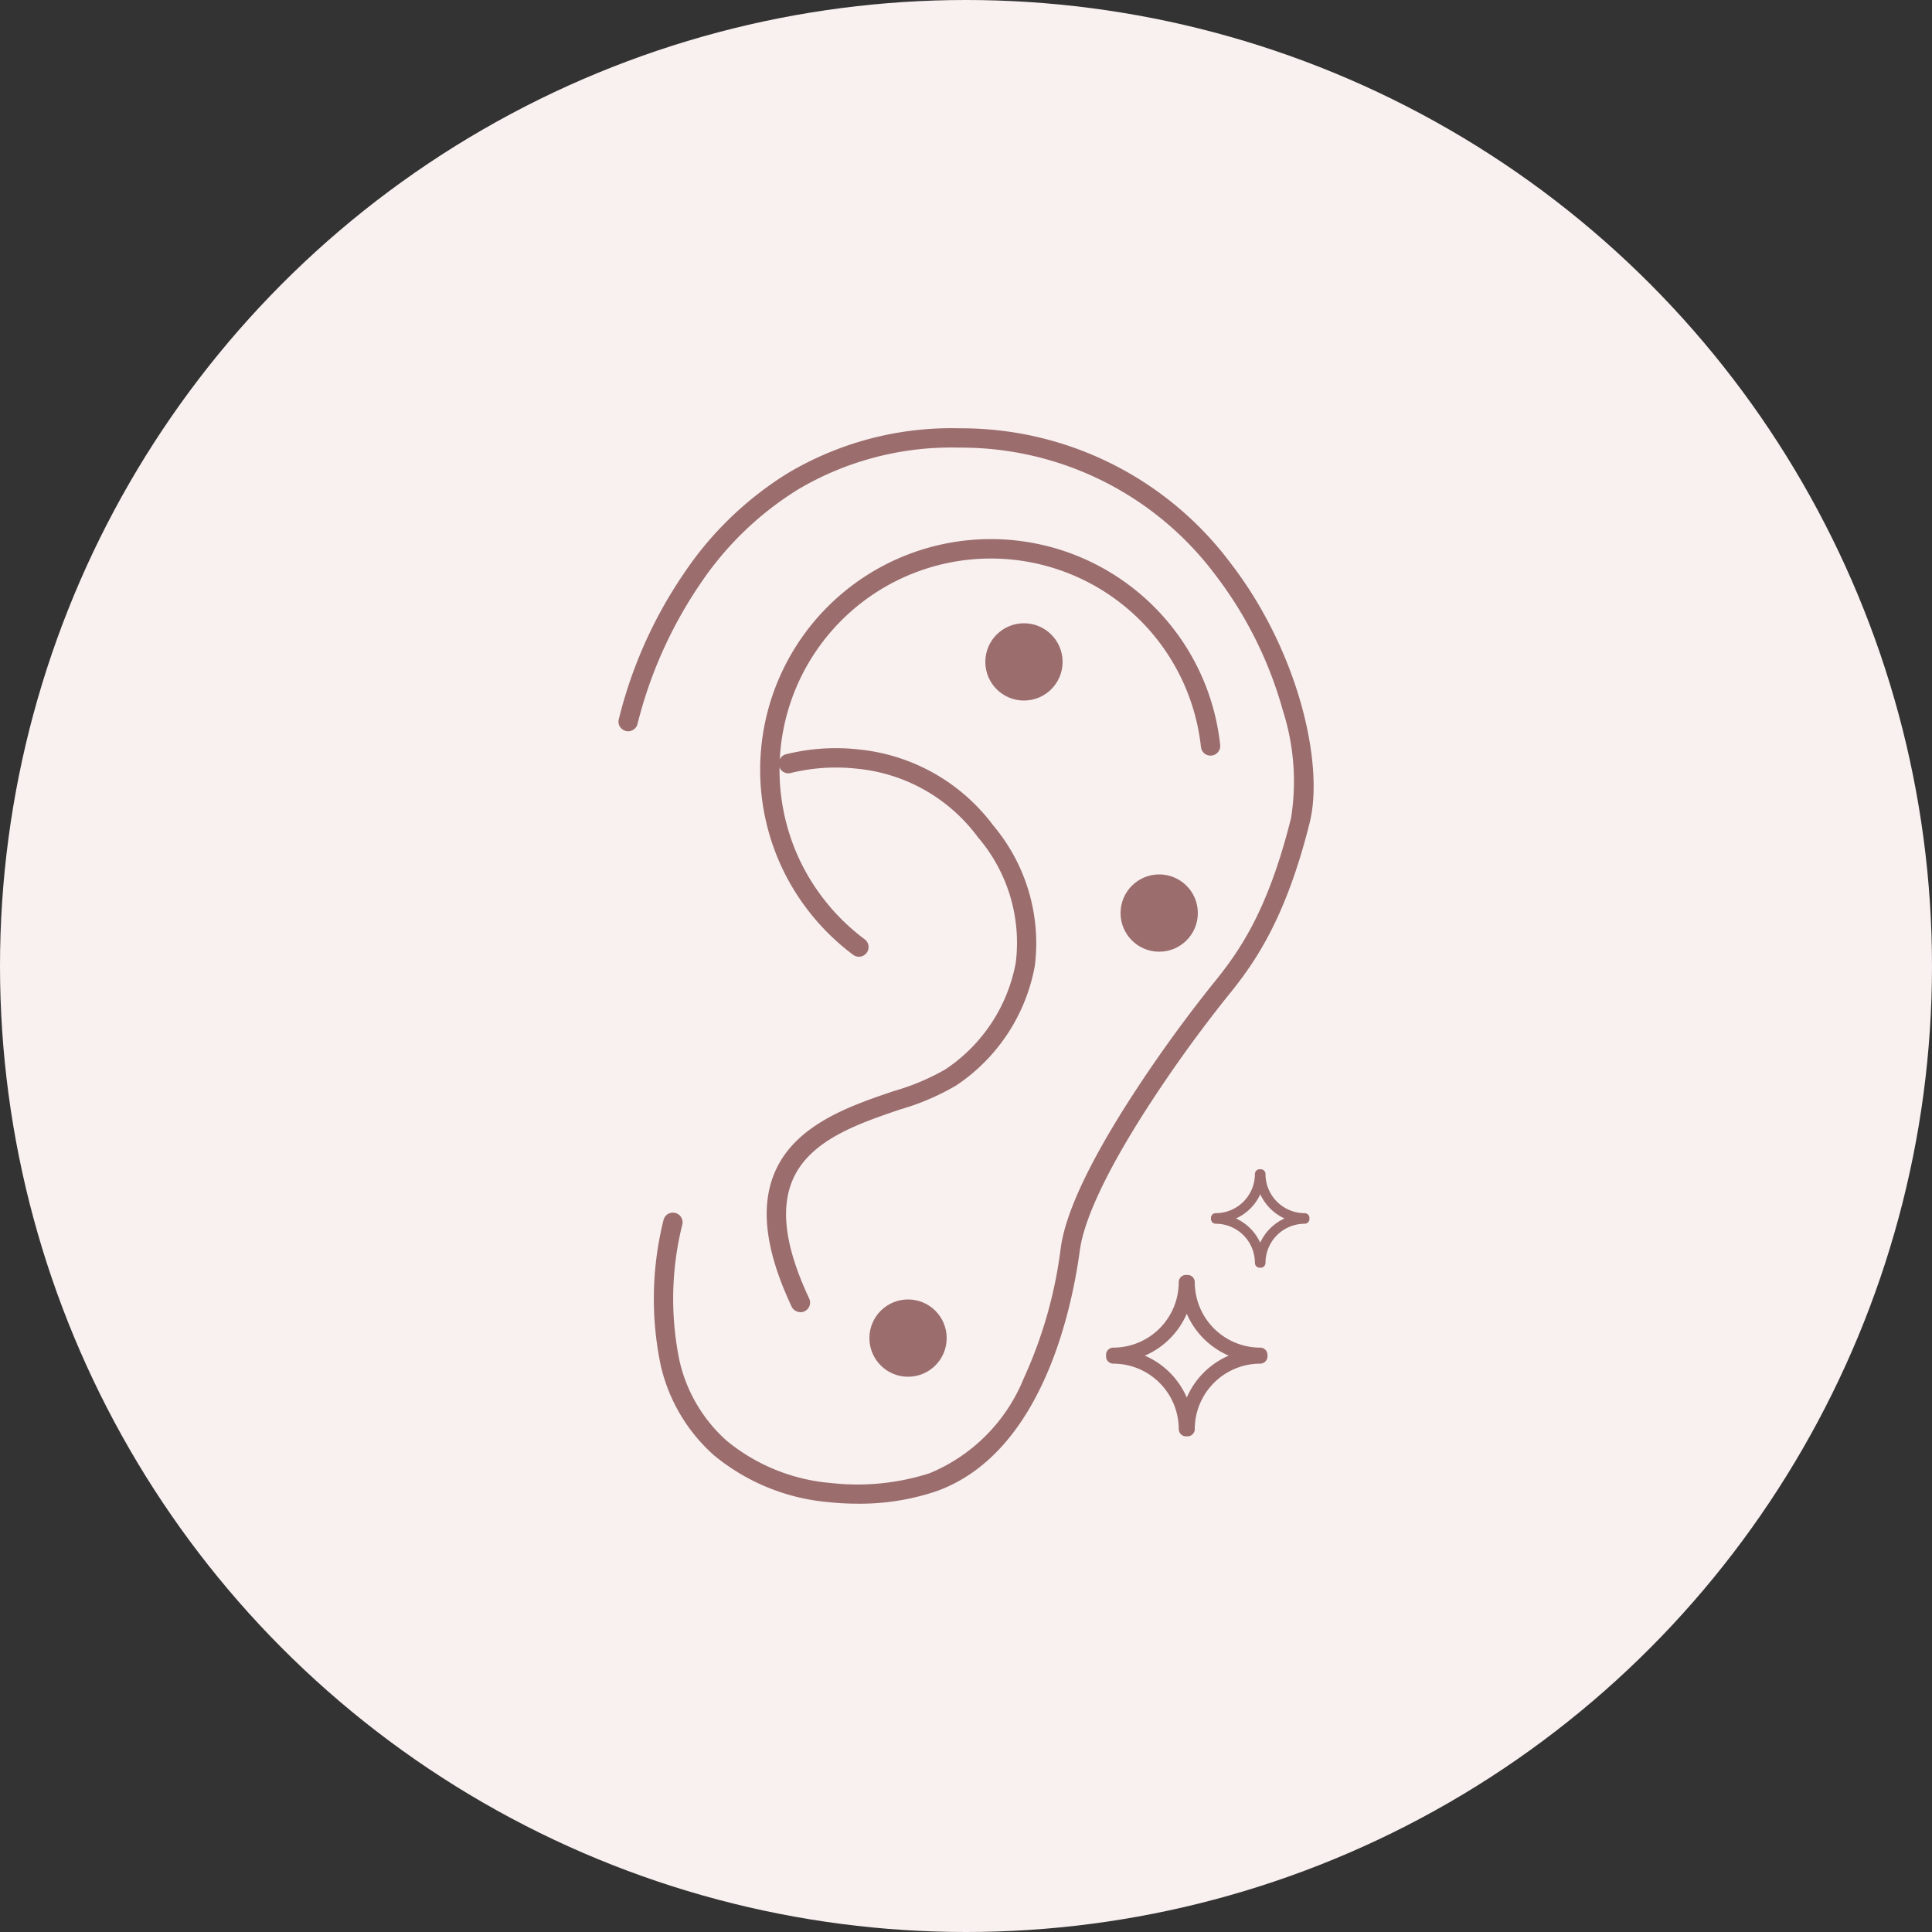
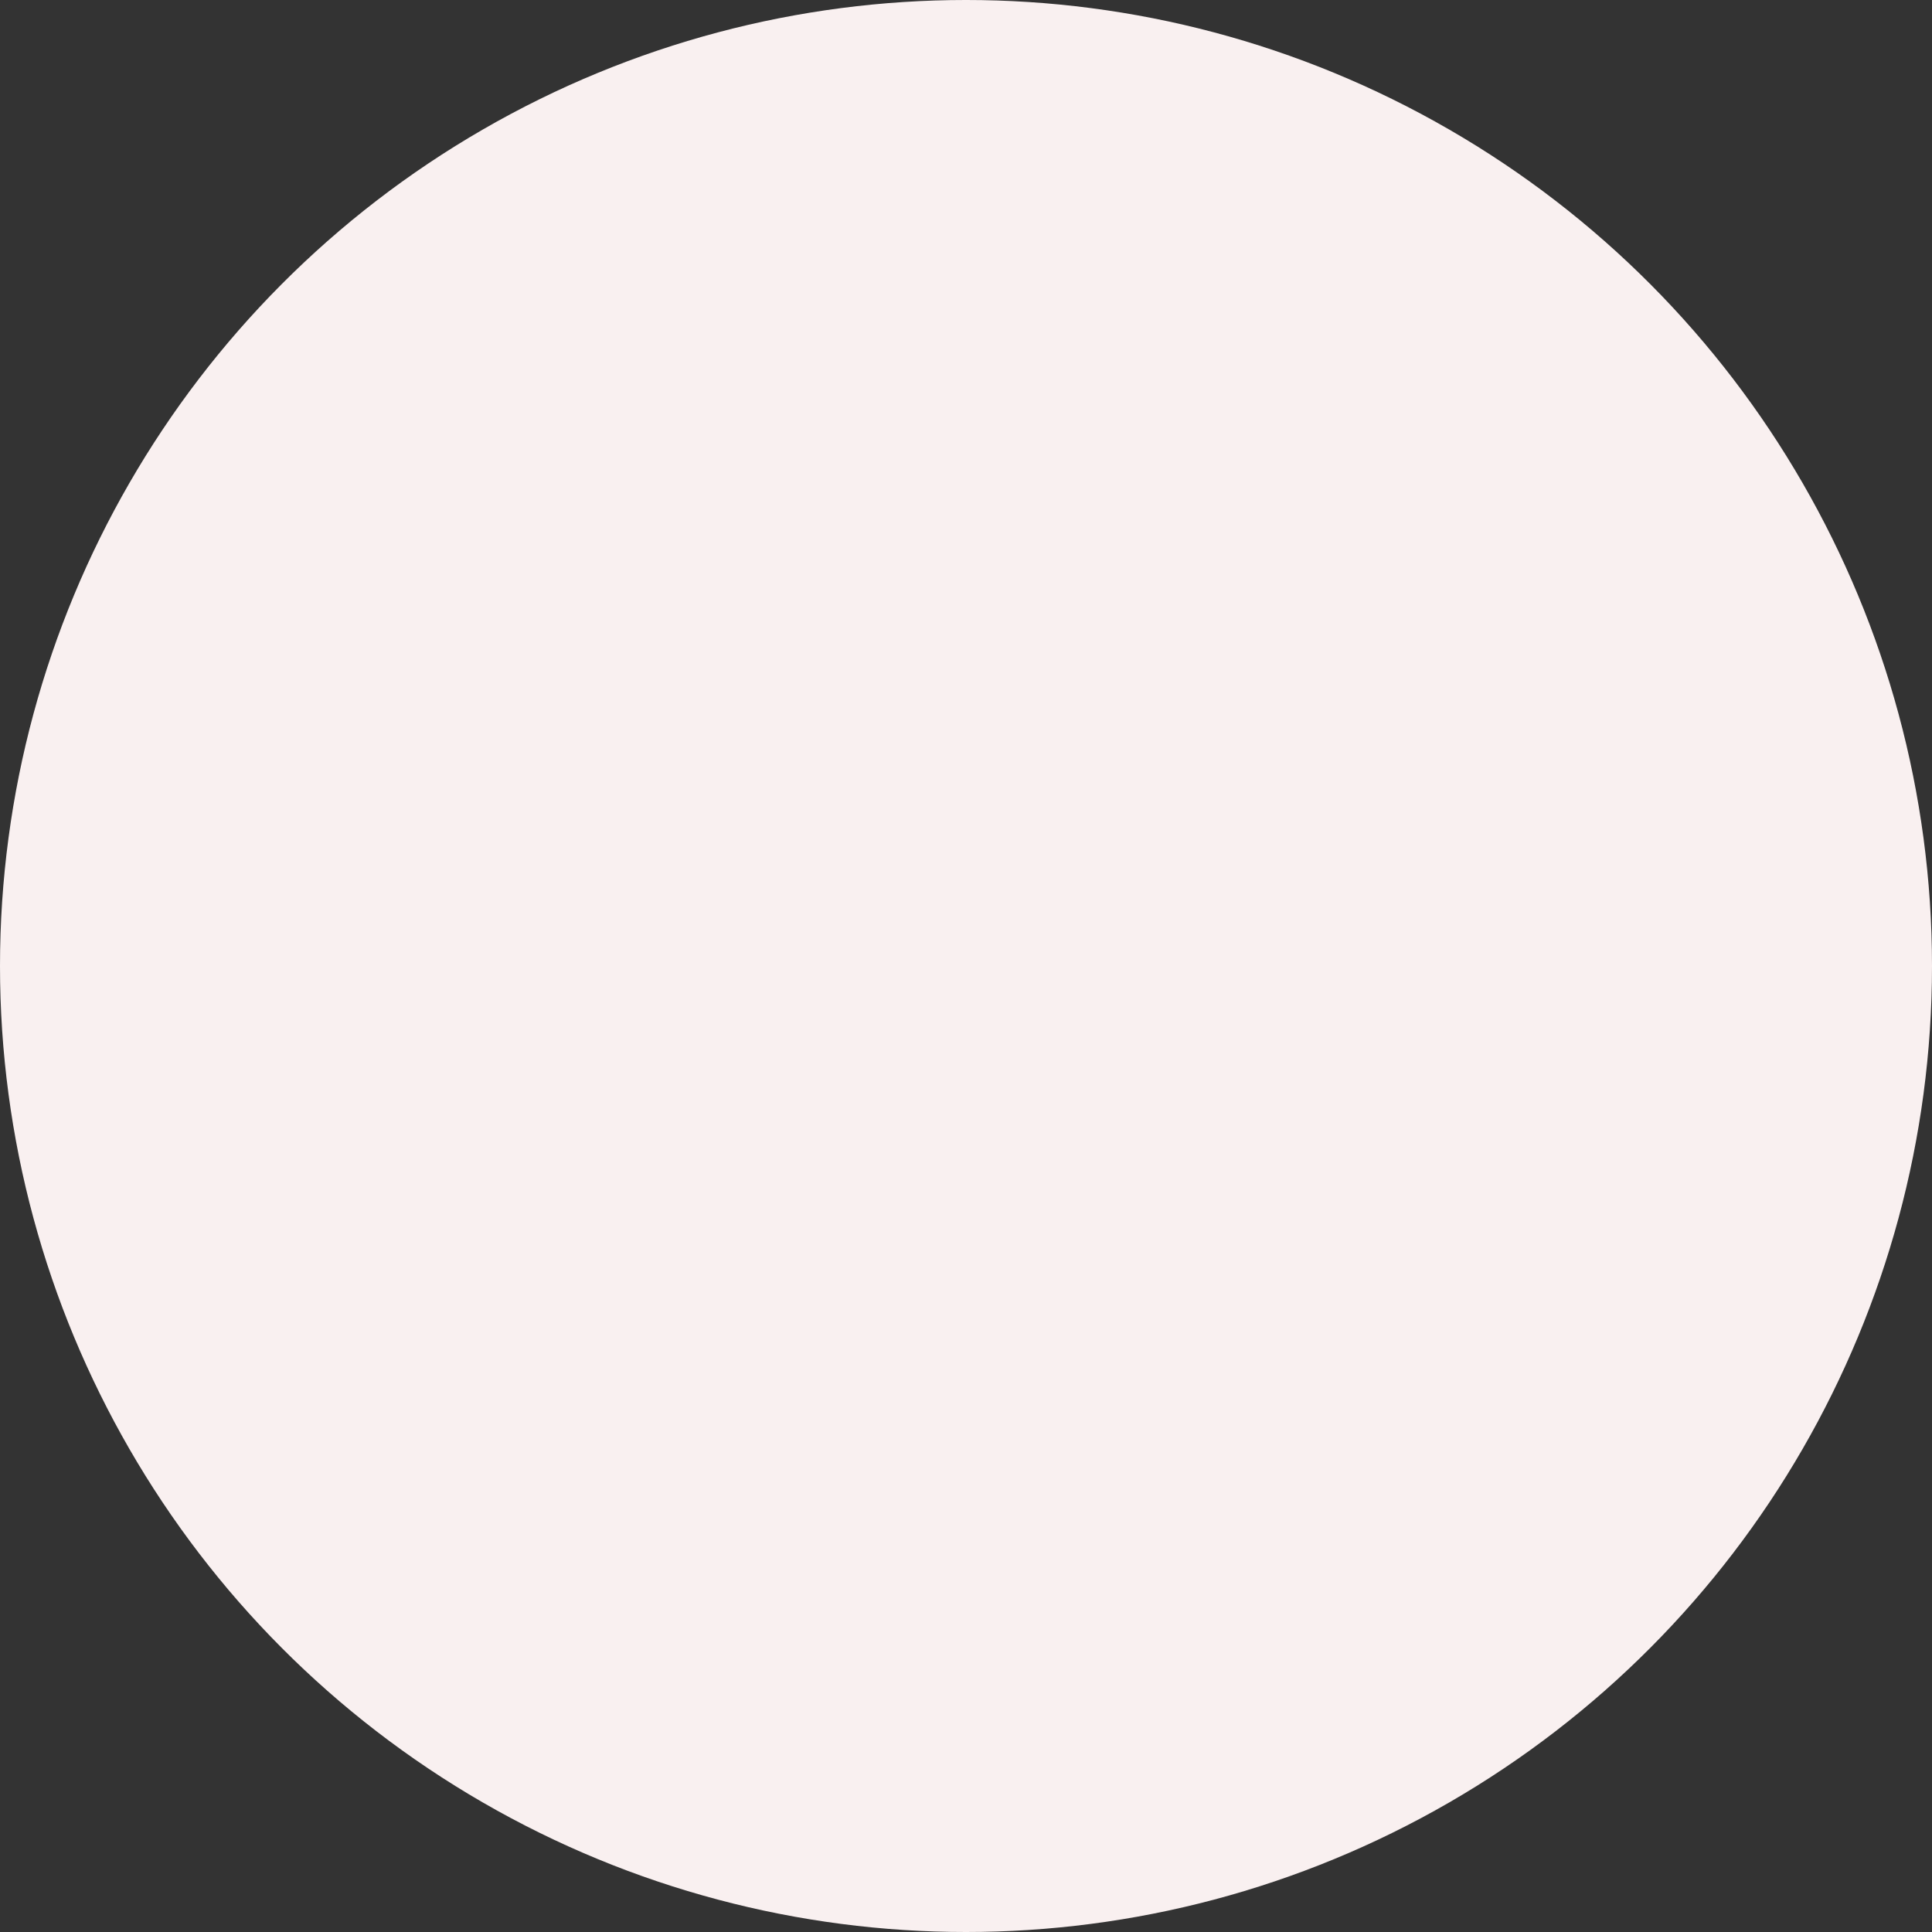
<svg xmlns="http://www.w3.org/2000/svg" width="100" height="100" viewBox="0 0 100 100">
  <rect x="0" y="0" width="100" height="100" fill="#333333" stroke="none" />
  <defs>
    <clipPath id="clip-path">
-       <rect id="長方形_1703" data-name="長方形 1703" width="37.057" height="56.734" fill="none" />
-     </clipPath>
+       </clipPath>
  </defs>
  <g id="グループ_4608" data-name="グループ 4608" transform="translate(12336 -14274)">
    <circle id="楕円形_99" data-name="楕円形 99" cx="50" cy="50" r="50" transform="translate(-12336 14274)" fill="#f9f0f0" opacity="0.998" />
    <g id="グループ_4283" data-name="グループ 4283" transform="translate(-12304.528 14295.633)">
      <g id="グループ_4282" data-name="グループ 4282" transform="translate(0 0)" clip-path="url(#clip-path)">
        <path id="パス_2076" data-name="パス 2076" d="M12.39,55.662a14.137,14.137,0,0,1-1.506-.08,10.765,10.765,0,0,1-5.947-2.434,8.866,8.866,0,0,1-2.744-4.632,16.832,16.832,0,0,1,.139-7.524.5.5,0,1,1,.978.21,15.86,15.86,0,0,0-.146,7.073A7.886,7.886,0,0,0,5.6,52.4a9.775,9.775,0,0,0,5.394,2.191,12.221,12.221,0,0,0,5.117-.507,8.949,8.949,0,0,0,4.868-4.908,23.032,23.032,0,0,0,1.916-6.75c.241-1.789,1.46-4.4,3.623-7.763a71.694,71.694,0,0,1,4.219-5.865c1.4-1.712,2.87-3.788,4.078-8.62a12.025,12.025,0,0,0-.42-5.561,20.591,20.591,0,0,0-3.5-7.033A16.434,16.434,0,0,0,17.661,1,15.578,15.578,0,0,0,9.322,3.15a16.62,16.62,0,0,0-5.085,4.9A22.578,22.578,0,0,0,.989,15.3a.5.5,0,0,1-.979-.2A23.16,23.16,0,0,1,3.394,7.506a17.631,17.631,0,0,1,5.4-5.2A16.558,16.558,0,0,1,17.672,0,17.4,17.4,0,0,1,31.679,6.97c3.529,4.571,4.858,10.427,4.1,13.447-1.259,5.033-2.866,7.29-4.275,9.011A70.559,70.559,0,0,0,27.355,35.2c-2.054,3.192-3.255,5.735-3.473,7.355-.418,3.1-1.979,10.527-7.441,12.467A12.384,12.384,0,0,1,12.39,55.662Z" transform="translate(0.537 0.536)" fill="#9b6d6d" />
-         <path id="パス_2077" data-name="パス 2077" d="M8.65,24.382a.5.5,0,0,1-.3-.1,12.051,12.051,0,0,1-3.5-4.135A11.94,11.94,0,0,1,23.478,5.842a11.907,11.907,0,0,1,3.868,7.566.5.5,0,1,1-.994.107A10.939,10.939,0,1,0,5.739,19.691a11.046,11.046,0,0,0,3.21,3.79.5.5,0,0,1-.3.9Z" transform="translate(4.336 3.505)" fill="#9b6d6d" />
-         <path id="パス_2078" data-name="パス 2078" d="M5.442,37.171a.5.5,0,0,1-.453-.288c-1.35-2.876-1.636-5.146-.874-6.94C5.166,27.471,8,26.5,10.284,25.728a11.98,11.98,0,0,0,2.657-1.117,8.475,8.475,0,0,0,3.651-5.528,8.384,8.384,0,0,0-1.959-6.492A8.815,8.815,0,0,0,8.385,9.045a9.827,9.827,0,0,0-3.422.217.5.5,0,0,1-.281-.96,10.634,10.634,0,0,1,3.769-.256,9.906,9.906,0,0,1,6.976,3.936,9.464,9.464,0,0,1,2.153,7.255,9.478,9.478,0,0,1-4.069,6.2,12.5,12.5,0,0,1-2.9,1.242c-2.2.749-4.7,1.6-5.572,3.661-.645,1.517-.364,3.52.859,6.124a.5.5,0,0,1-.452.713Z" transform="translate(4.512 9.111)" fill="#9b6d6d" />
+         <path id="パス_2078" data-name="パス 2078" d="M5.442,37.171a.5.5,0,0,1-.453-.288c-1.35-2.876-1.636-5.146-.874-6.94C5.166,27.471,8,26.5,10.284,25.728a11.98,11.98,0,0,0,2.657-1.117,8.475,8.475,0,0,0,3.651-5.528,8.384,8.384,0,0,0-1.959-6.492A8.815,8.815,0,0,0,8.385,9.045a9.827,9.827,0,0,0-3.422.217.5.5,0,0,1-.281-.96,10.634,10.634,0,0,1,3.769-.256,9.906,9.906,0,0,1,6.976,3.936,9.464,9.464,0,0,1,2.153,7.255,9.478,9.478,0,0,1-4.069,6.2,12.5,12.5,0,0,1-2.9,1.242c-2.2.749-4.7,1.6-5.572,3.661-.645,1.517-.364,3.52.859,6.124Z" transform="translate(4.512 9.111)" fill="#9b6d6d" />
        <circle id="楕円形_139" data-name="楕円形 139" cx="2" cy="2" r="2" transform="translate(13.528 45.627)" fill="#9b6d6d" />
        <circle id="楕円形_140" data-name="楕円形 140" cx="2" cy="2" r="2" transform="translate(19.528 10.627)" fill="#9b6d6d" />
-         <circle id="楕円形_141" data-name="楕円形 141" cx="2" cy="2" r="2" transform="translate(26.528 23.627)" fill="#9b6d6d" />
      </g>
-       <path id="パス_2158" data-name="パス 2158" d="M55.085,83.069h-.079a.375.375,0,0,1-.375-.375,3.392,3.392,0,0,0-3.388-3.388.375.375,0,0,1-.375-.375v-.079a.375.375,0,0,1,.375-.375,3.391,3.391,0,0,0,3.388-3.387.375.375,0,0,1,.375-.375h.079a.375.375,0,0,1,.375.375,3.391,3.391,0,0,0,3.388,3.387.375.375,0,0,1,.375.375v.079a.375.375,0,0,1-.375.375,3.392,3.392,0,0,0-3.388,3.388A.375.375,0,0,1,55.085,83.069Zm-2.209-4.177a4.163,4.163,0,0,1,2.17,2.17,4.163,4.163,0,0,1,2.17-2.17,4.162,4.162,0,0,1-2.17-2.17A4.162,4.162,0,0,1,52.875,78.892Z" transform="translate(-25.091 -30.357)" fill="#9b6d6d" />
-       <path id="パス_2159" data-name="パス 2159" d="M53.565,79.936h-.048a.25.25,0,0,1-.25-.25,2.027,2.027,0,0,0-2.025-2.025.25.25,0,0,1-.25-.25v-.048a.25.25,0,0,1,.25-.25,2.027,2.027,0,0,0,2.025-2.024.25.25,0,0,1,.25-.25h.048a.25.25,0,0,1,.25.25,2.027,2.027,0,0,0,2.025,2.024.25.25,0,0,1,.25.25v.048a.25.25,0,0,1-.25.25,2.027,2.027,0,0,0-2.025,2.025A.25.25,0,0,1,53.565,79.936Zm-1.278-2.548a2.54,2.54,0,0,1,1.254,1.254A2.54,2.54,0,0,1,54.8,77.388a2.54,2.54,0,0,1-1.254-1.254A2.54,2.54,0,0,1,52.287,77.388Z" transform="translate(-19.785 -35.953)" fill="#9b6d6d" />
    </g>
  </g>
</svg>